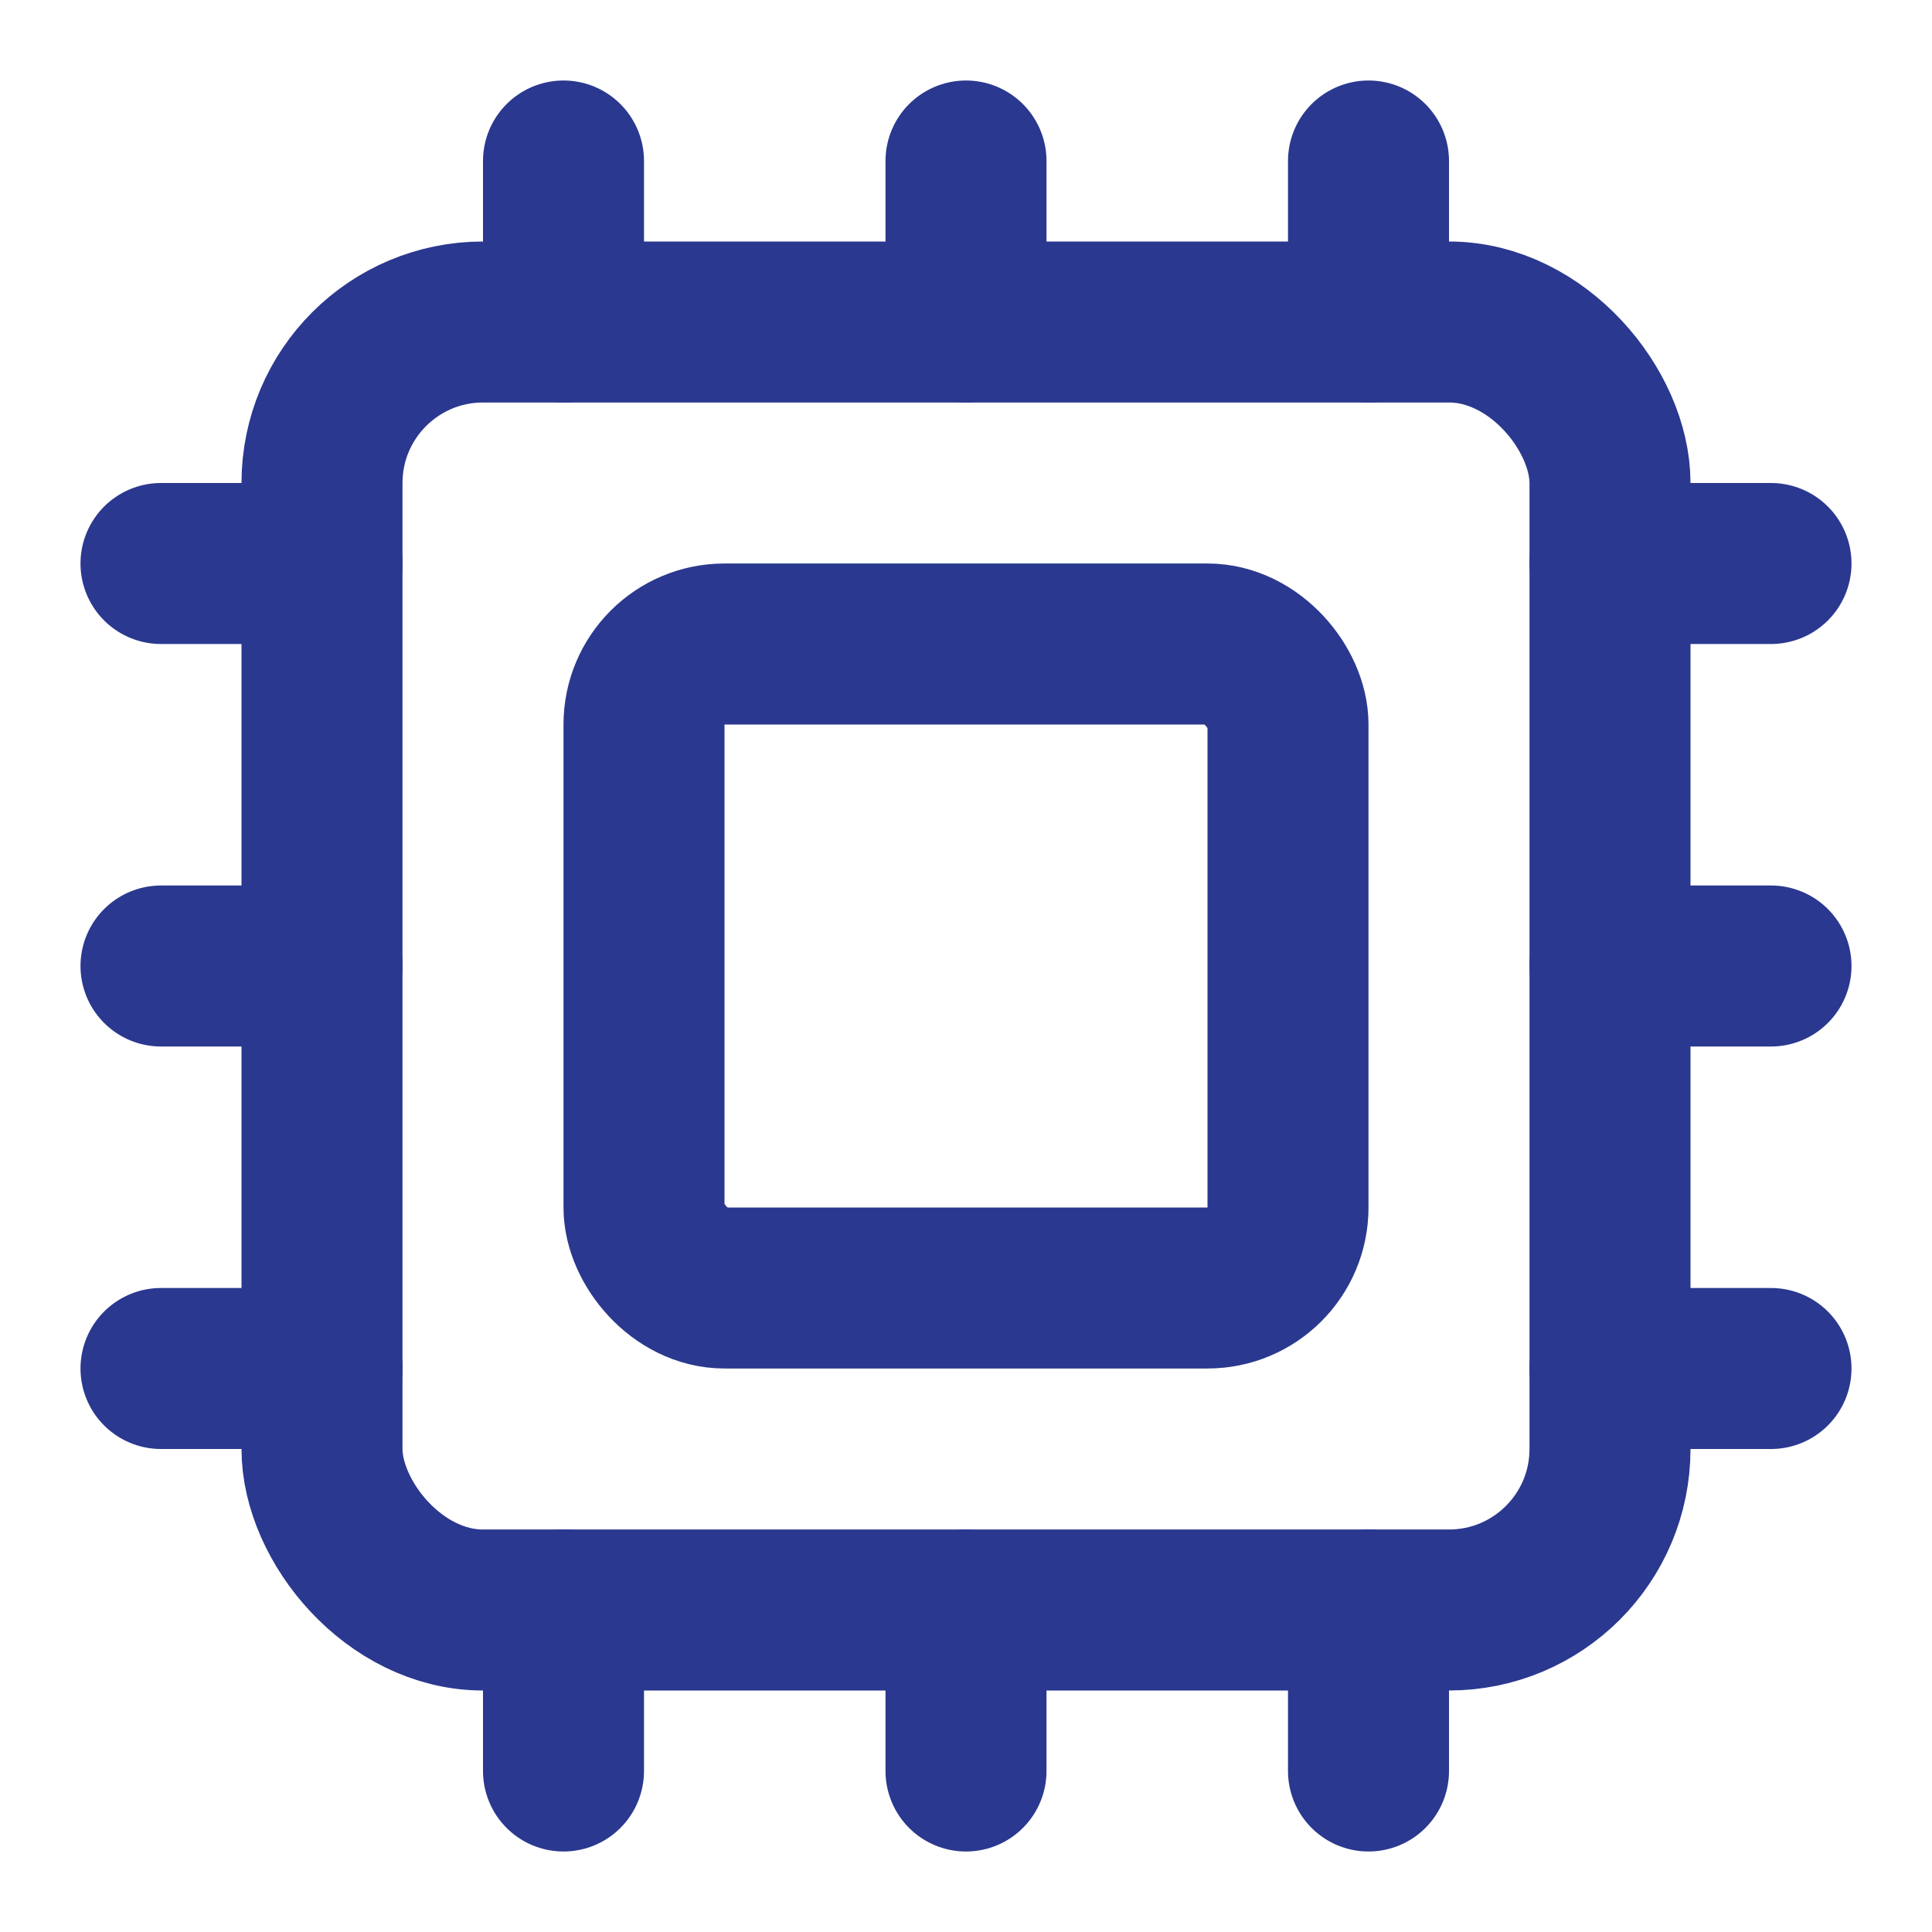
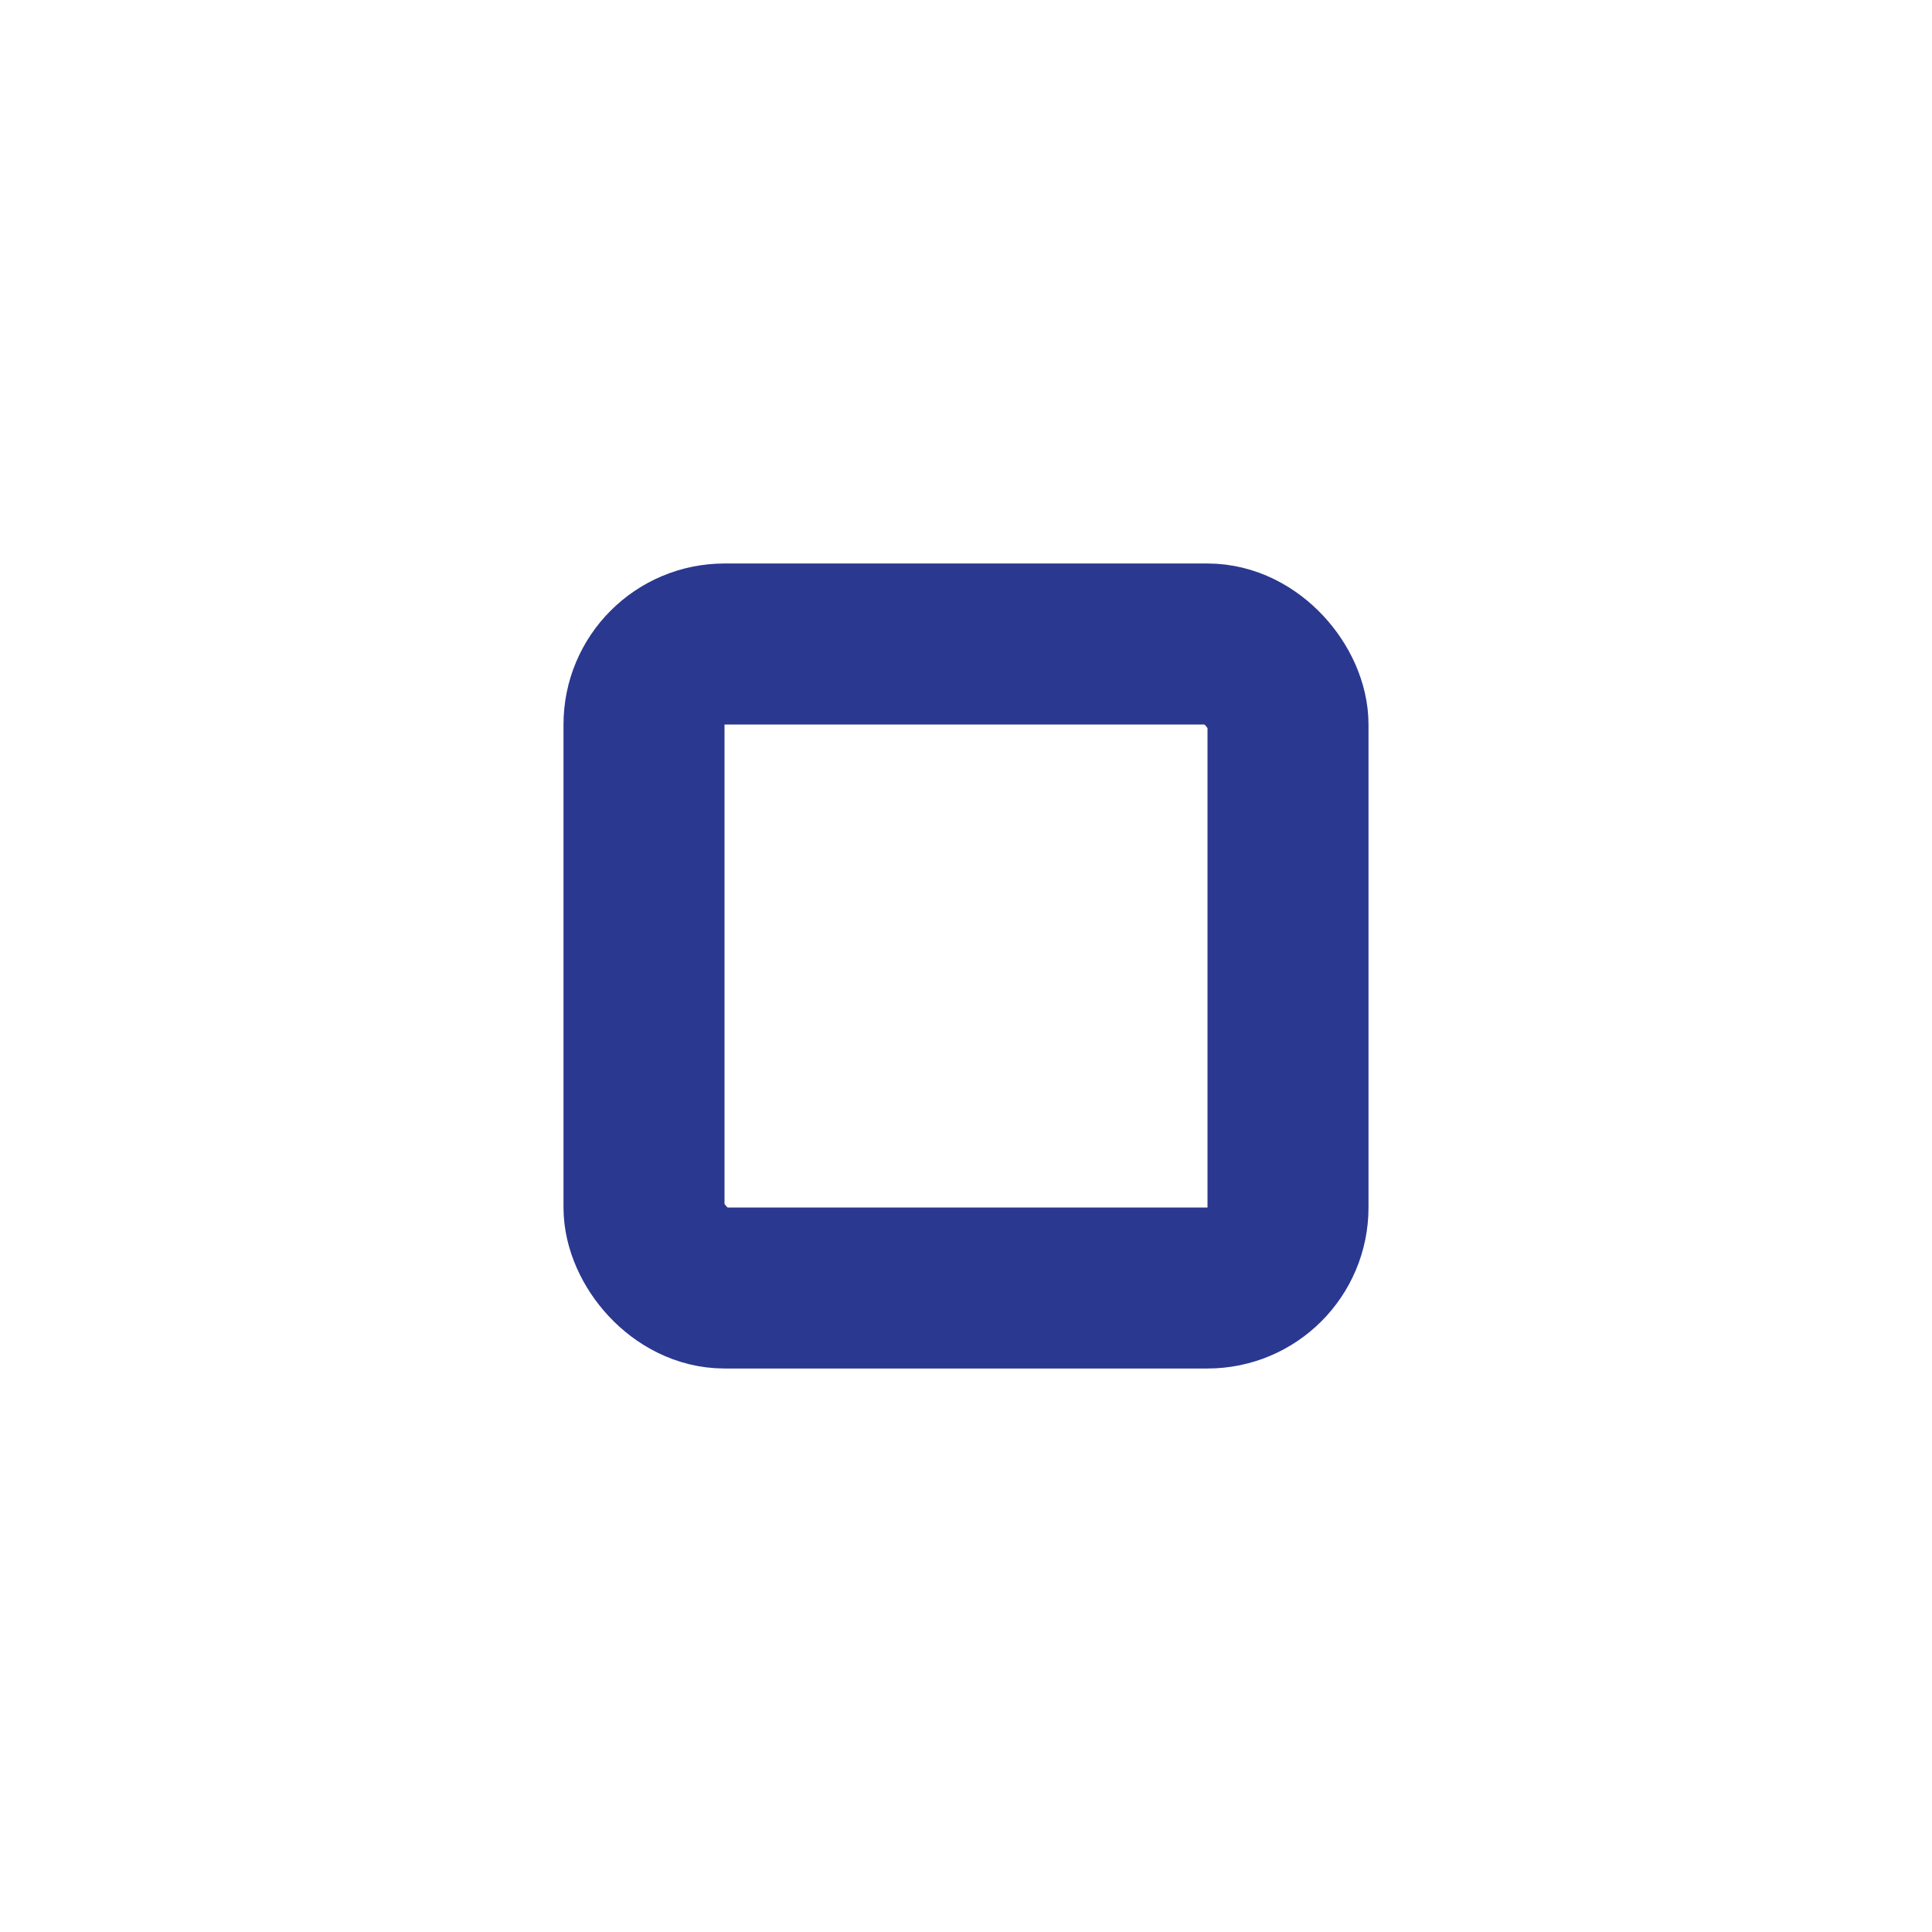
<svg xmlns="http://www.w3.org/2000/svg" width="32" height="32" fill="none" stroke="#2a388f" stroke-linecap="round" stroke-linejoin="round" stroke-width="2" aria-hidden="true" viewBox="0 0 24 24">
-   <path d="M12 20v2M12 2v2M17 20v2M17 2v2M2 12h2M2 17h2M2 7h2M20 12h2M20 17h2M20 7h2M7 20v2M7 2v2" />
-   <rect width="16" height="16" x="4" y="4" rx="2" />
  <rect width="8" height="8" x="8" y="8" rx="1" />
</svg>